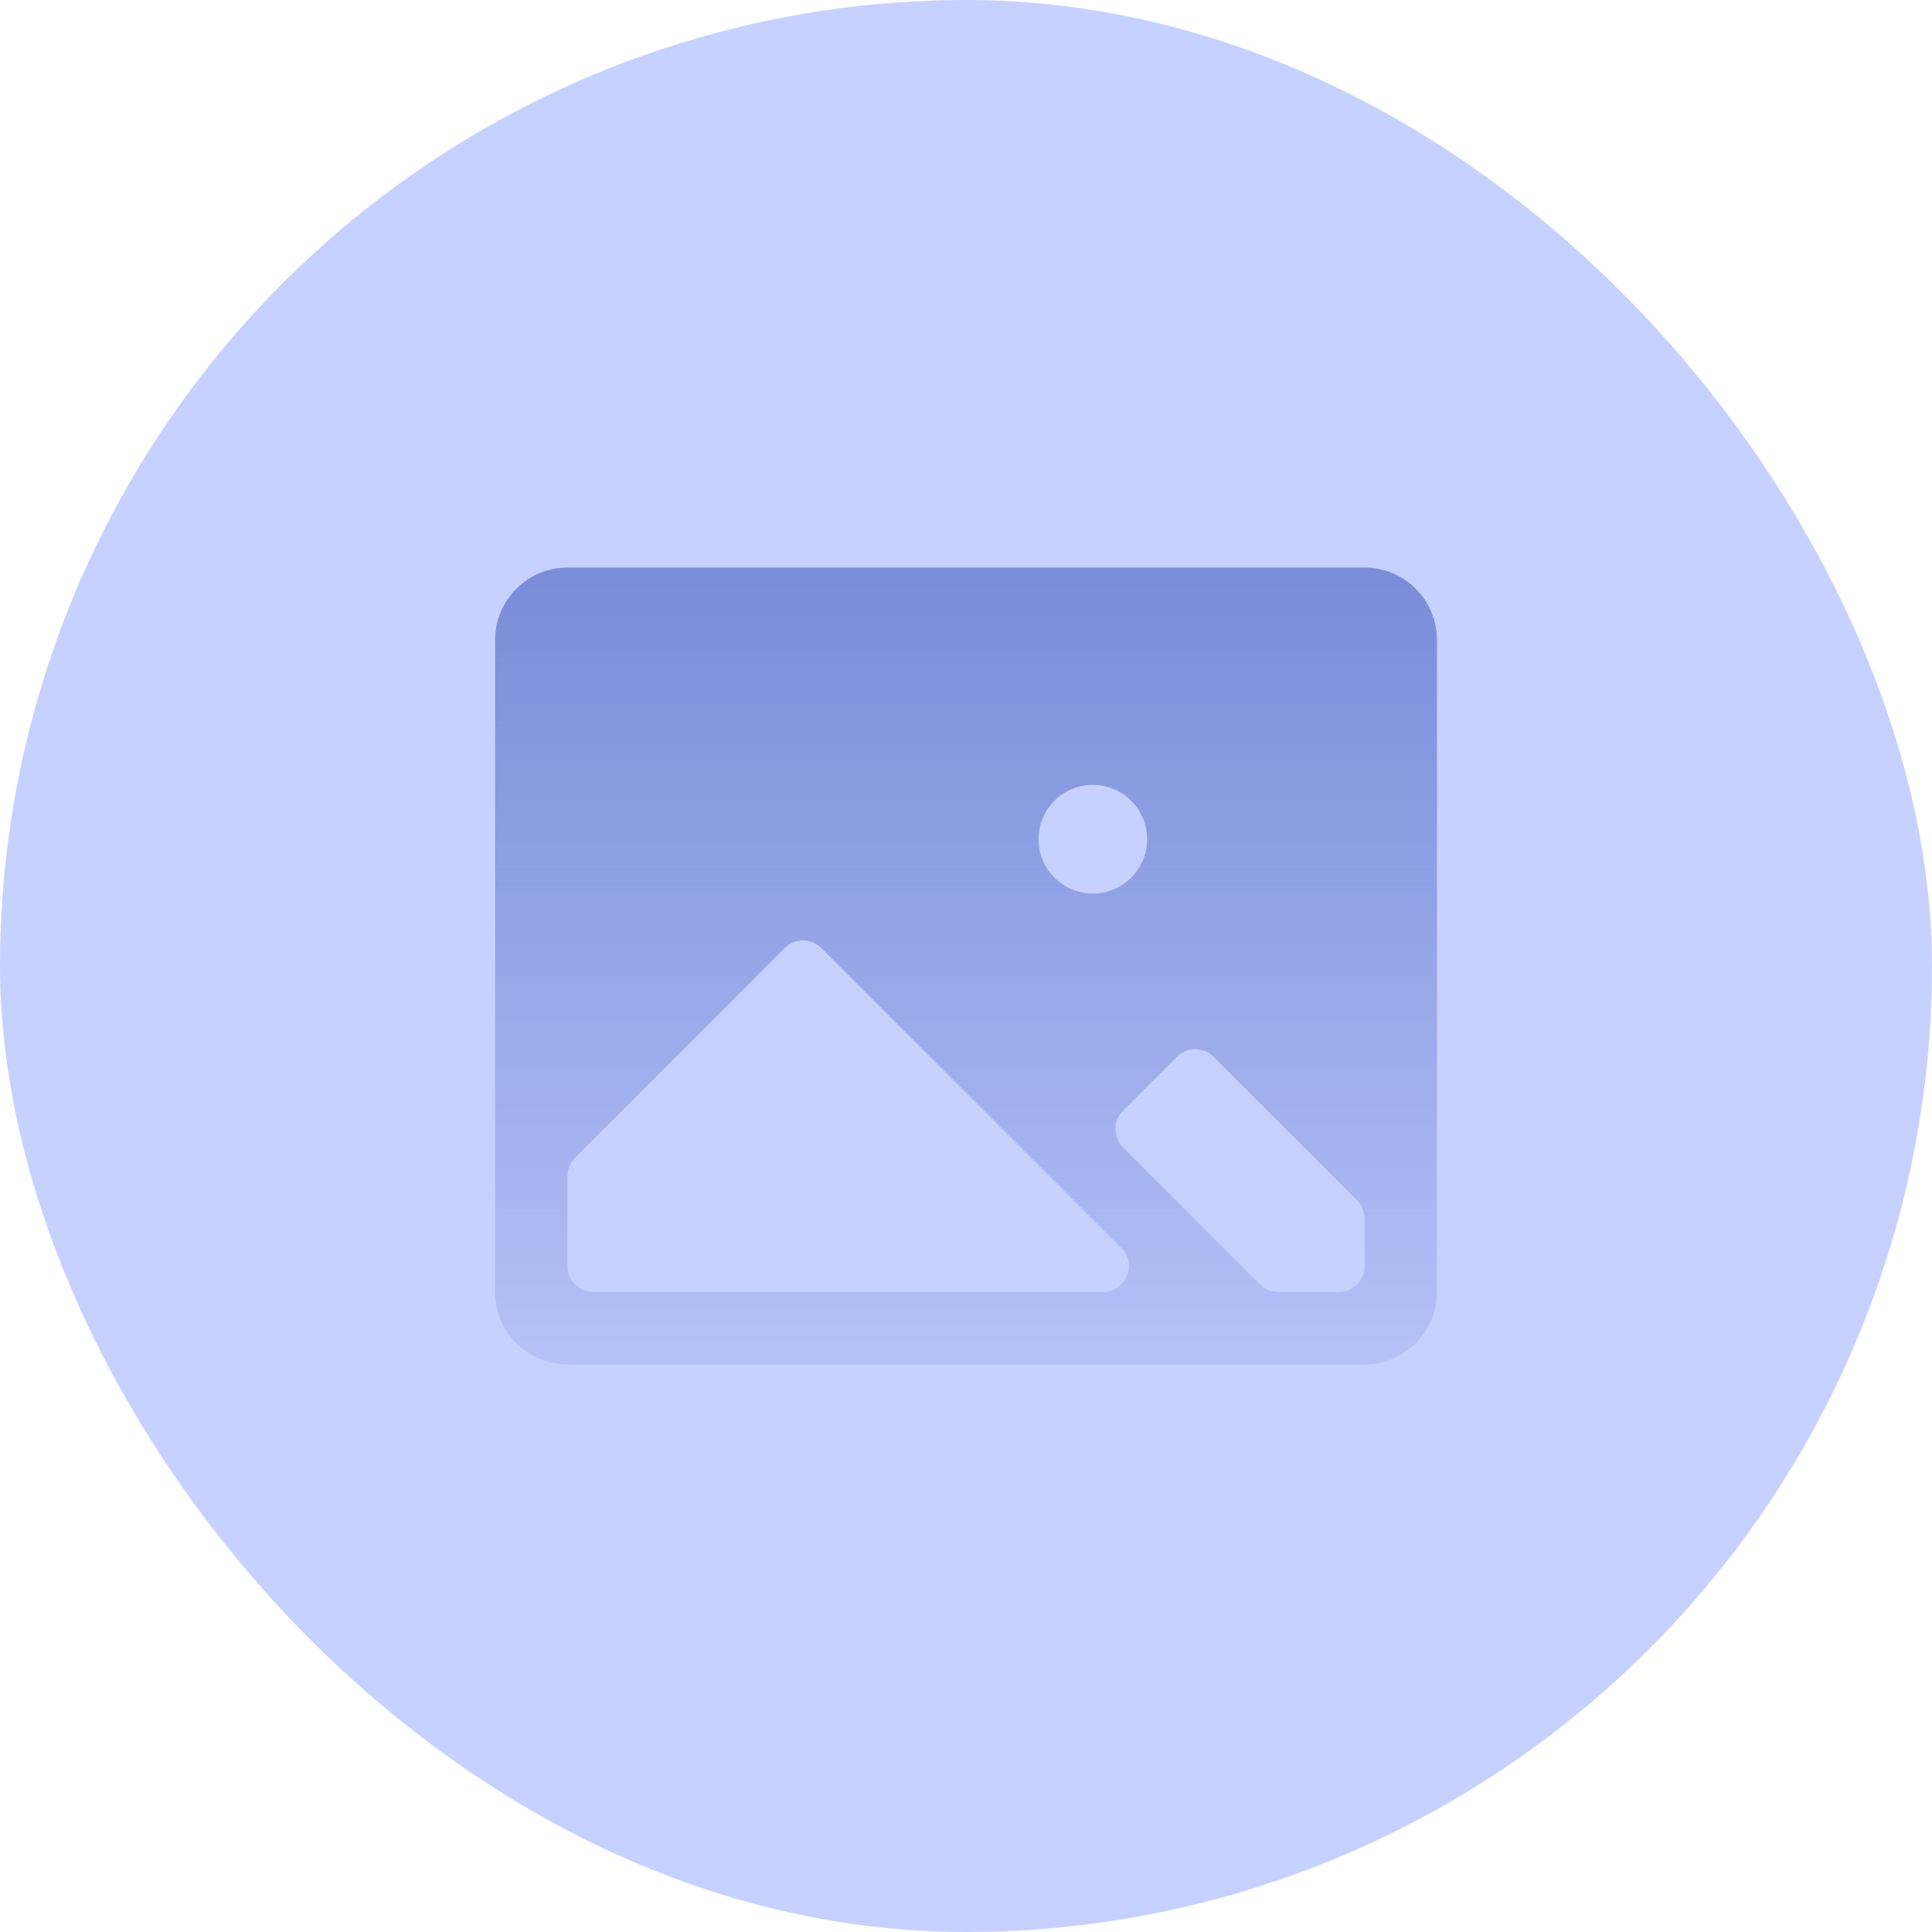
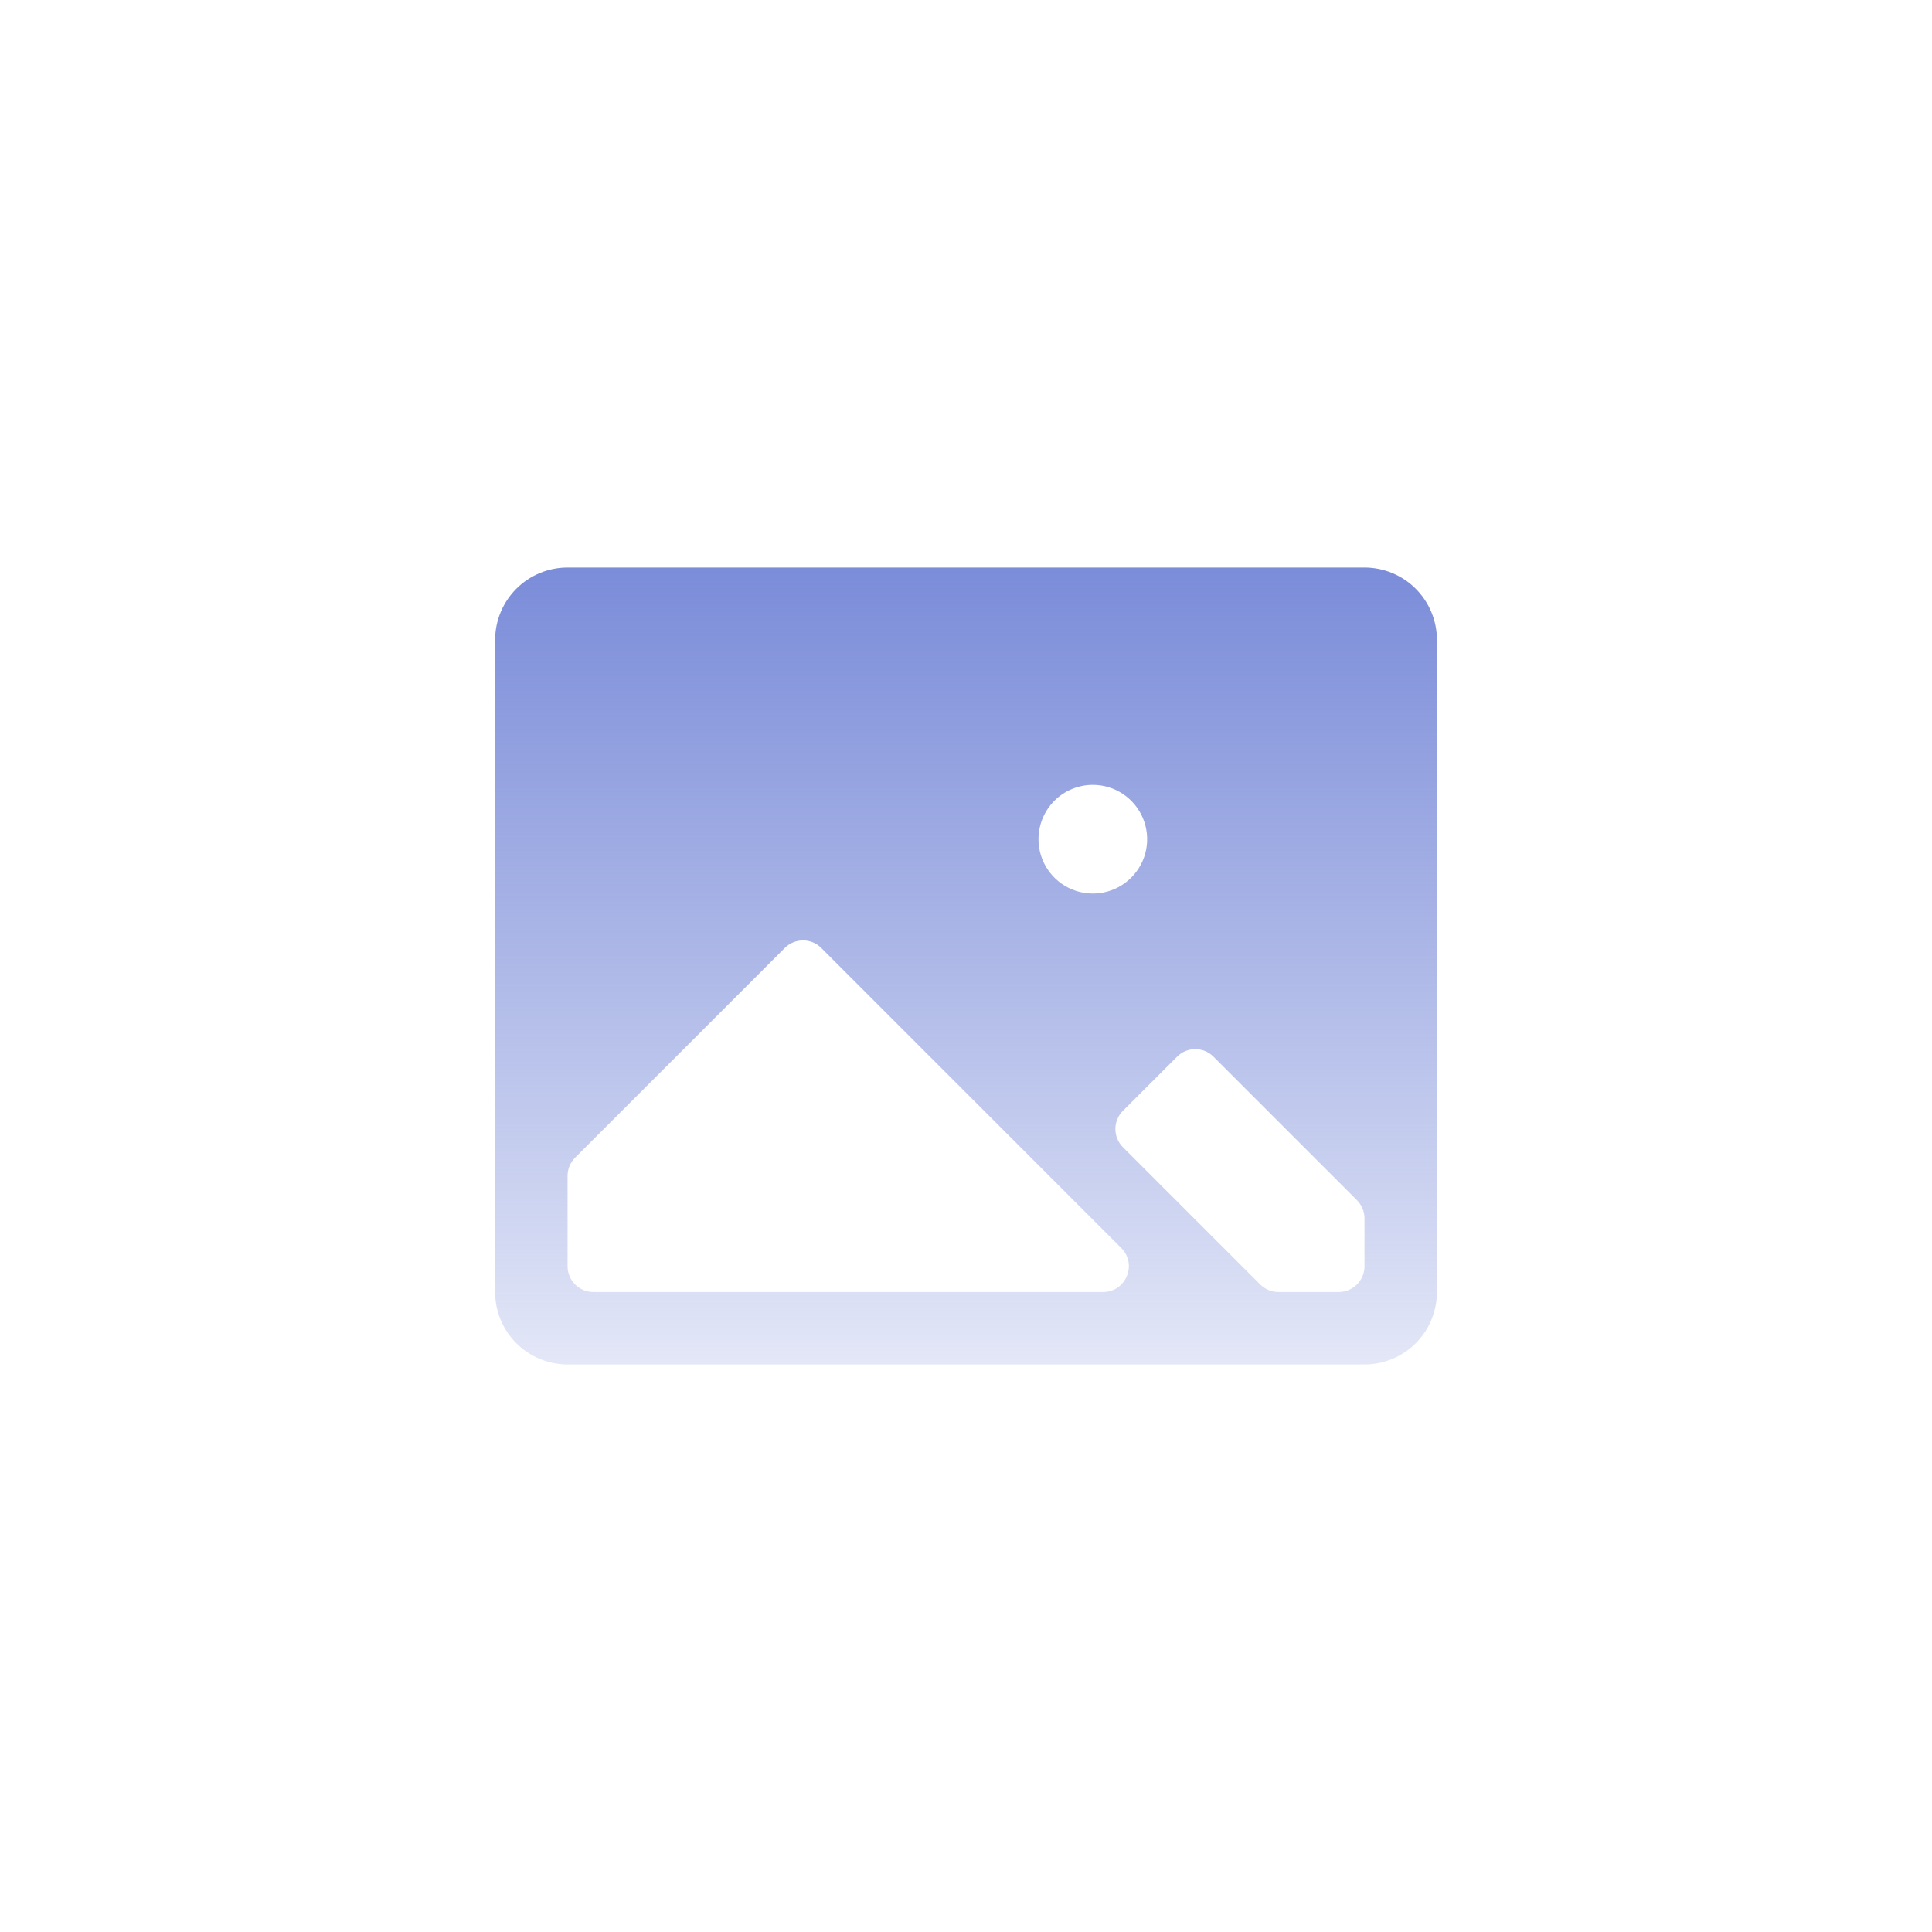
<svg xmlns="http://www.w3.org/2000/svg" width="48" height="48" viewBox="0 0 48 48" fill="none">
  <g clip-path="url(#clip0_1193_25668)">
-     <circle cx="24" cy="24" r="24" fill="#C6D1FF" />
    <path d="M33.901 14.1H14.101C13.623 14.1 13.166 14.289 12.828 14.627C12.49 14.965 12.301 15.422 12.301 15.9V32.1C12.301 32.577 12.49 33.035 12.828 33.373C13.166 33.71 13.623 33.9 14.101 33.9H33.901C34.378 33.9 34.836 33.71 35.174 33.373C35.511 33.035 35.701 32.577 35.701 32.1V15.9C35.701 15.422 35.511 14.965 35.174 14.627C34.836 14.289 34.378 14.1 33.901 14.1ZM27.151 19.5C27.418 19.5 27.679 19.579 27.901 19.727C28.123 19.876 28.296 20.087 28.398 20.333C28.5 20.58 28.527 20.851 28.475 21.113C28.423 21.375 28.294 21.616 28.105 21.804C27.917 21.993 27.676 22.122 27.414 22.174C27.152 22.226 26.881 22.199 26.634 22.097C26.387 21.995 26.177 21.822 26.028 21.6C25.88 21.378 25.801 21.117 25.801 20.85C25.801 20.492 25.943 20.148 26.196 19.895C26.449 19.642 26.793 19.5 27.151 19.5ZM14.741 32.1C14.387 32.1 14.101 31.813 14.101 31.46V29.215C14.101 29.045 14.168 28.882 14.288 28.762L19.498 23.552C19.748 23.302 20.154 23.302 20.404 23.552L27.858 31.007C28.261 31.41 27.976 32.1 27.405 32.1H14.741ZM33.901 31.46C33.901 31.813 33.614 32.1 33.261 32.1H31.762C31.592 32.1 31.429 32.032 31.309 31.912L27.899 28.503C27.649 28.253 27.649 27.847 27.899 27.597L29.244 26.253C29.494 26.003 29.899 26.003 30.149 26.253L33.713 29.818C33.833 29.938 33.901 30.1 33.901 30.27V31.46Z" fill="url(#paint0_linear_1193_25668)" />
  </g>
  <defs>
    <linearGradient id="paint0_linear_1193_25668" x1="24.001" y1="14.1" x2="24.001" y2="33.9" gradientUnits="userSpaceOnUse">
      <stop stop-color="#7B8CD9" />
      <stop offset="1" stop-color="#7487D7" stop-opacity="0.2" />
    </linearGradient>
    <clipPath id="clip0_1193_25668">
      <rect width="48" height="48" rx="24" fill="white" />
    </clipPath>
  </defs>
</svg>